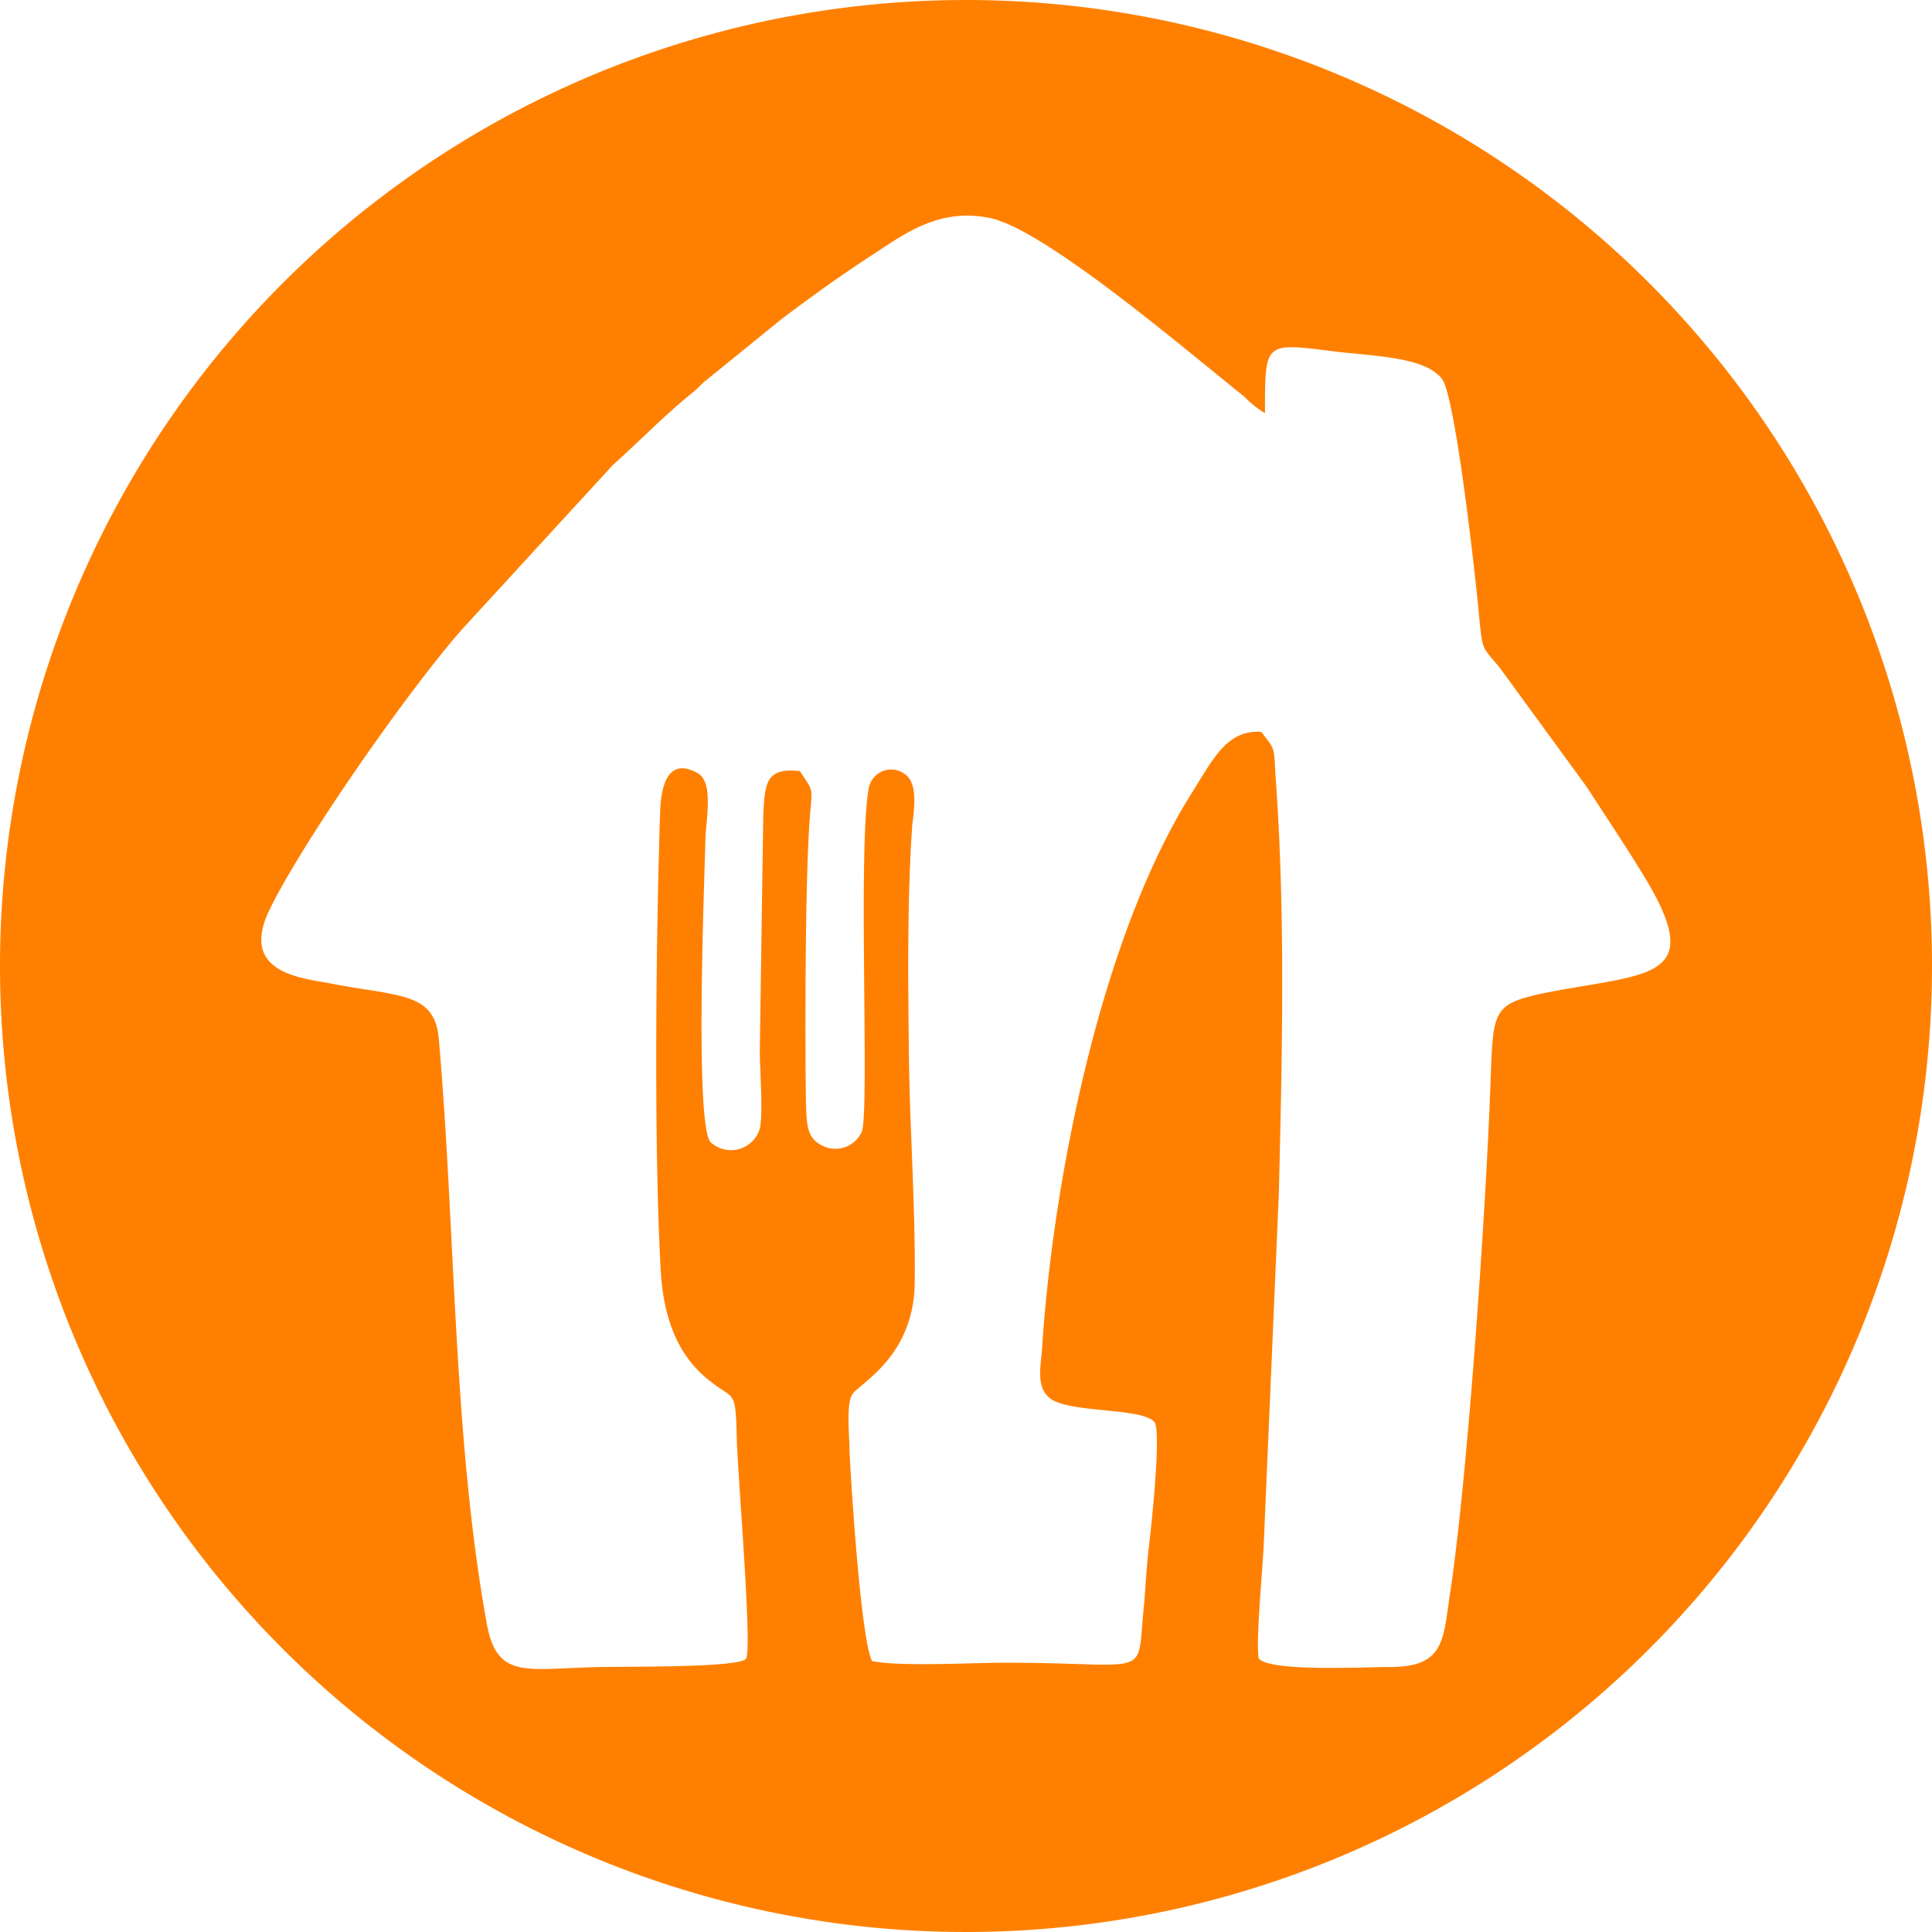
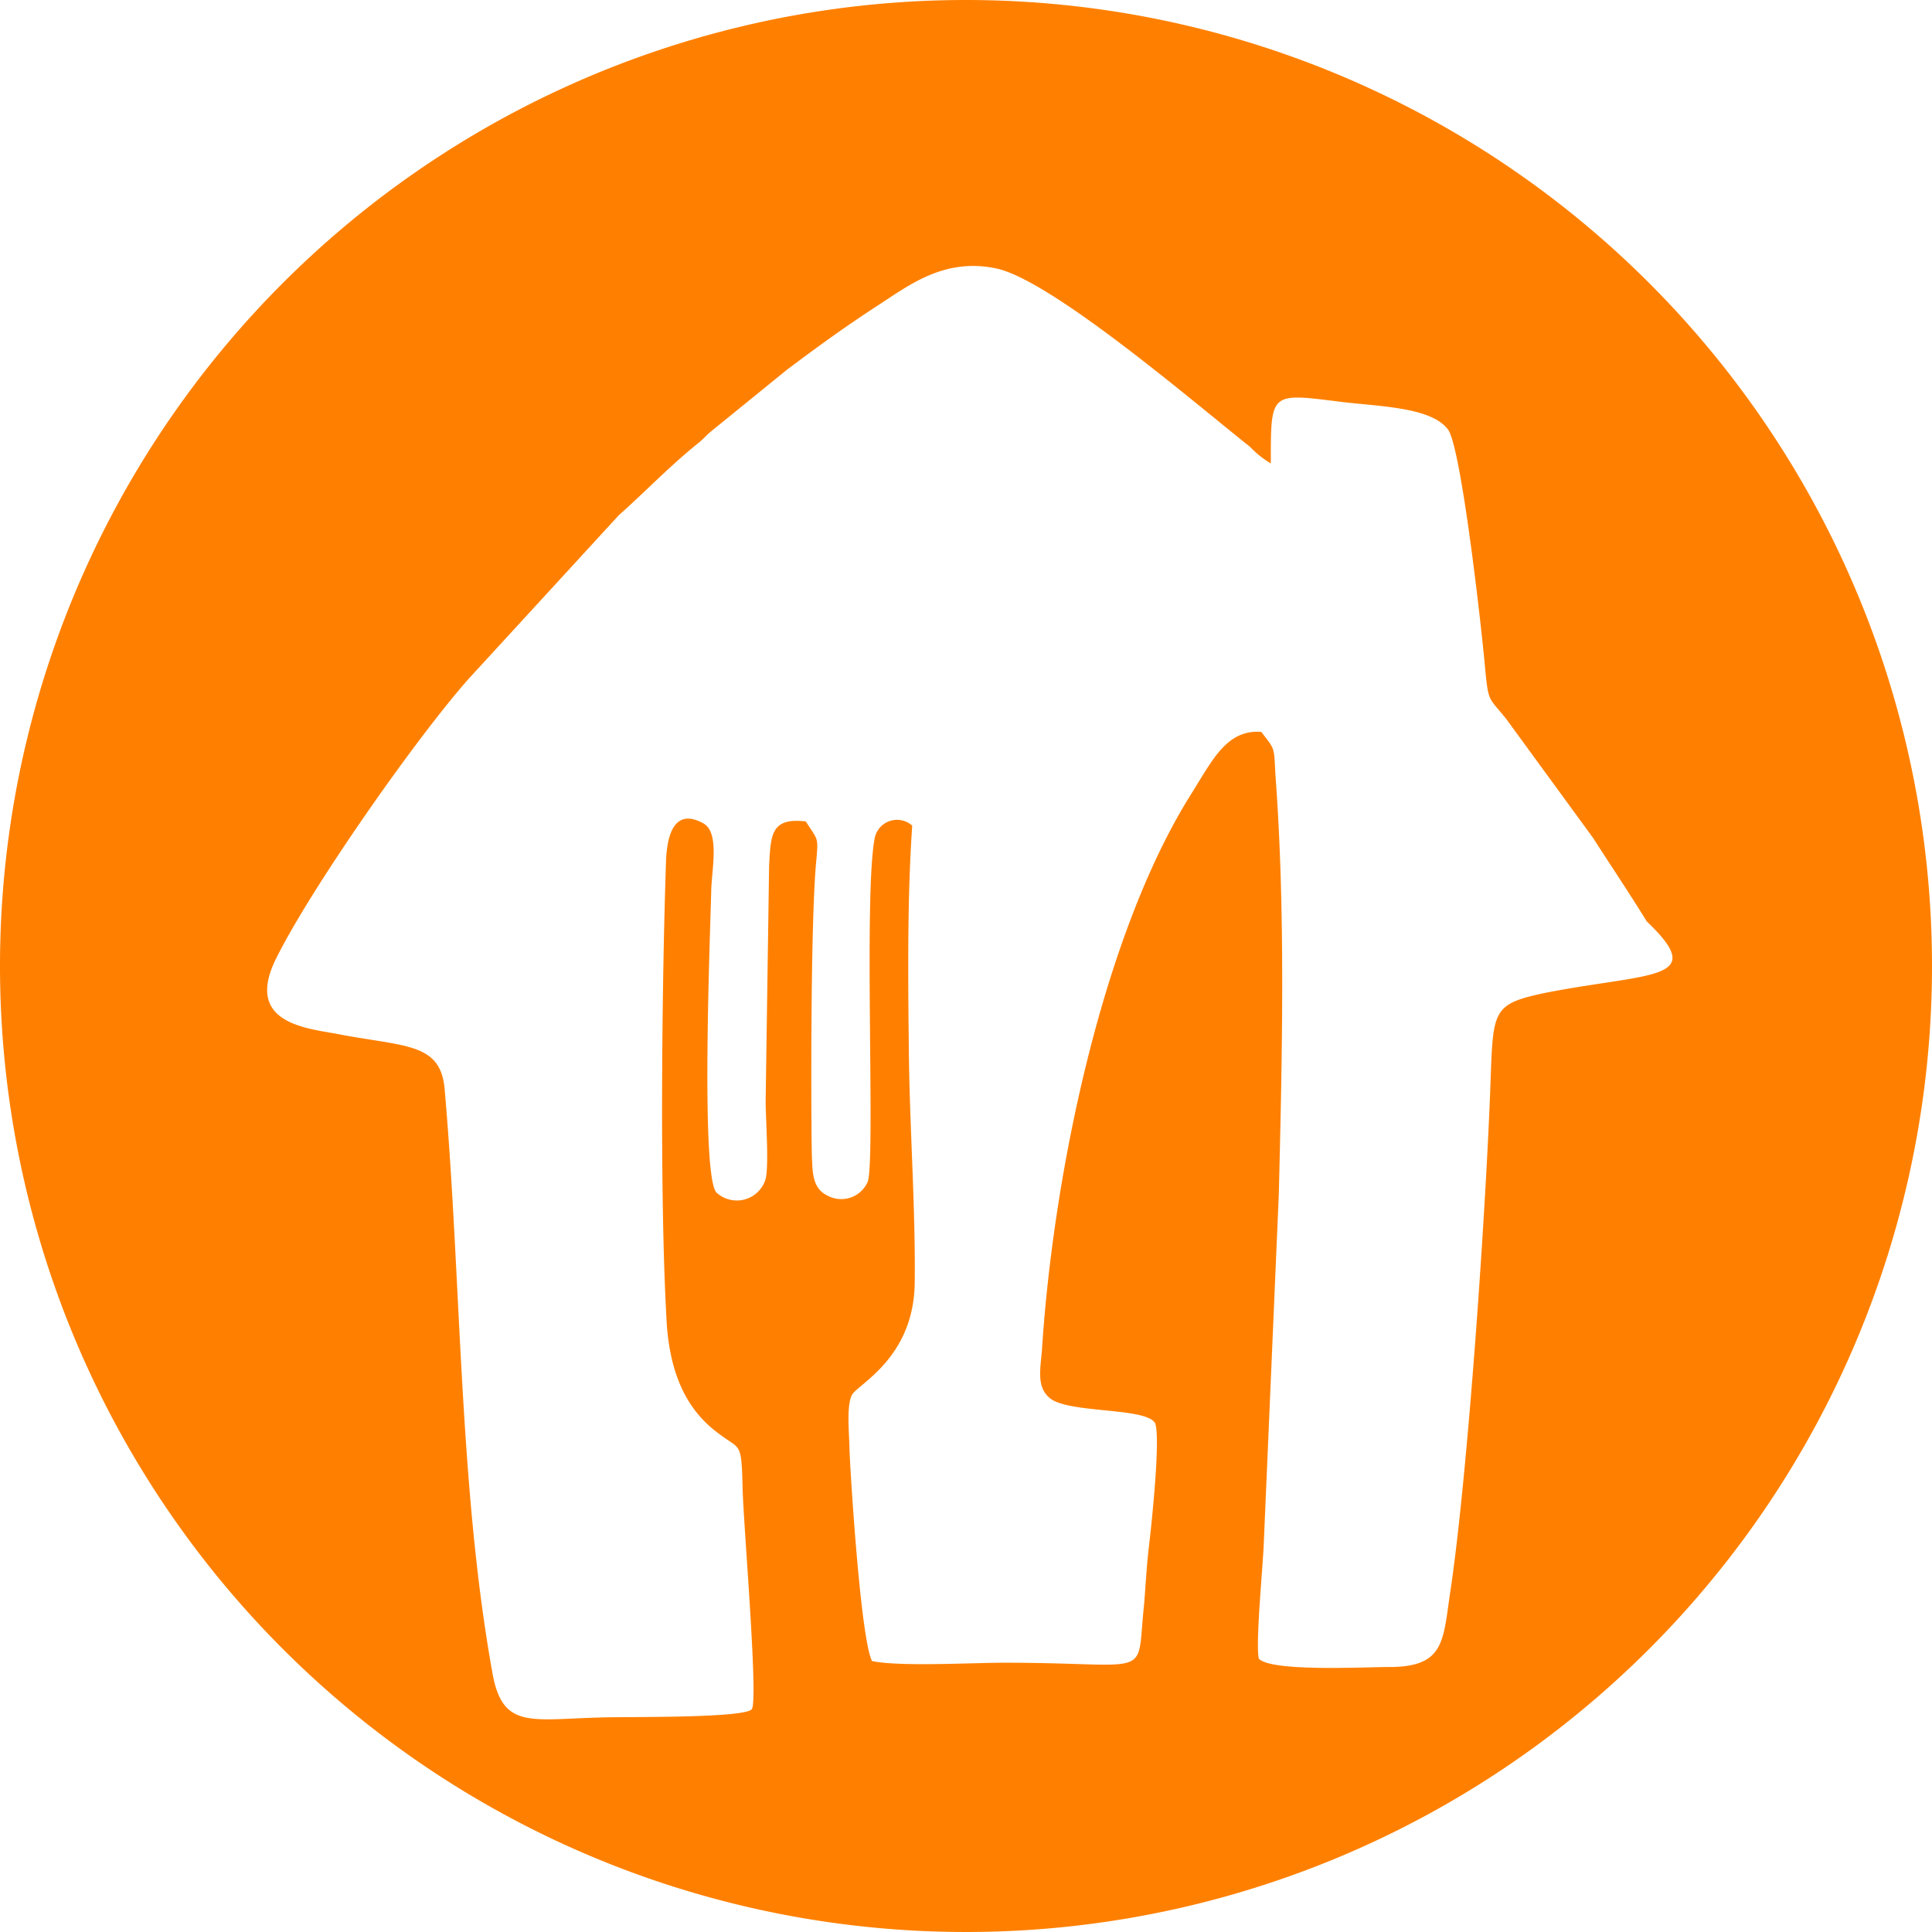
<svg xmlns="http://www.w3.org/2000/svg" data-name="Layer 1" height="162.0" preserveAspectRatio="xMidYMid meet" version="1.0" viewBox="0.0 0.0 162.0 162.0" width="162.0" zoomAndPan="magnify">
  <g id="change1_1">
-     <path d="M294.64,171a81,81,0,1,0,81,81A81,81,0,0,0,294.64,171Zm48.48,83.27c-4.28.92-4.28,1.41-4.49,7.23-.35,10.32-1.89,33-3.37,42.89-.63,4.14-.42,6.39-5.12,6.39-2.11,0-9.9.42-10.95-.7-.28-1.41.35-7.72.42-9.69l1.26-29.27c.28-11.44.57-23.65-.28-35.1-.14-2.45,0-2.1-1.19-3.65-2.88-.21-4.07,2.32-5.83,5.13-7.58,12-11.65,32.36-12.56,46.68-.14,1.68-.49,3.22.77,4.14,1.76,1.19,7.93.7,8.71,2,.49,1.13-.29,8.5-.5,10.25s-.28,3.3-.42,5c-.7,6.39,1,4.85-11.72,4.85-2.67,0-8.77.35-11.09-.14-.91-1.76-1.75-14.53-1.89-17.69,0-1.19-.29-3.72.21-4.63s5.19-3.09,5.26-9.41-.42-12.91-.49-19.23-.14-13,.28-19.09c.14-1.27.49-3.37-.49-4.22a1.91,1.91,0,0,0-3.16,1.13c-.91,4.91.07,26.74-.56,28.71a2.42,2.42,0,0,1-3.37,1.19c-1.33-.63-1.26-2-1.33-3.51-.08-5.19-.08-19.44.35-24.29.21-2.38.21-1.89-.85-3.58-2.94-.35-2.94,1.13-3.08,3.72l-.29,19.73c0,1.54.29,5.26,0,6.53a2.52,2.52,0,0,1-4.14,1.12c-1.33-1.62-.49-22.11-.42-25.41.07-1.83.7-4.84-.7-5.55-2.46-1.33-3,1.13-3.09,3.09-.35,10.25-.56,28.57.07,39.1.35,4.35,1.83,7.16,4.35,9,1.83,1.41,1.9.57,2,4.64.07,3,1.33,17.68.77,18.46s-10.67.63-12.56.7c-6,.14-8.36,1.05-9.2-3.79-2.81-15.65-2.6-33.06-4-48.93-.35-3.86-3.3-3.51-8.84-4.56-2.39-.49-8-.77-5.34-6.25,2.81-5.75,11.58-18.32,16.15-23.51l12.63-13.76c2.25-2,4.35-4.21,6.81-6.17.49-.43.42-.43.91-.85l6.39-5.19c2.53-1.9,4.84-3.58,7.65-5.41,2.6-1.68,5.55-4,9.9-3.08,4.7,1,16.91,11.51,21.27,14.95a8.09,8.09,0,0,0,1.75,1.4c0-6-.07-5.9,5.69-5.19,3.23.42,7.79.42,9.19,2.38,1.12,1.69,2.81,16.78,3.09,20,.28,2.88.28,2.38,1.75,4.21l7.3,10c1.48,2.31,3,4.56,4.5,7C357,253.29,352,252.52,343.12,254.27Z" fill="#ff8000" fill-rule="evenodd" transform="translate(-213.64 -171)" />
+     <path d="M294.64,171a81,81,0,1,0,81,81A81,81,0,0,0,294.64,171Zm48.48,83.27c-4.28.92-4.28,1.41-4.49,7.23-.35,10.32-1.89,33-3.37,42.89-.63,4.14-.42,6.39-5.12,6.39-2.11,0-9.9.42-10.95-.7-.28-1.41.35-7.72.42-9.69l1.26-29.27c.28-11.44.57-23.65-.28-35.1-.14-2.45,0-2.1-1.19-3.65-2.88-.21-4.07,2.32-5.83,5.13-7.58,12-11.65,32.36-12.56,46.68-.14,1.68-.49,3.22.77,4.14,1.76,1.19,7.93.7,8.71,2,.49,1.13-.29,8.5-.5,10.25s-.28,3.3-.42,5c-.7,6.39,1,4.85-11.72,4.85-2.67,0-8.77.35-11.09-.14-.91-1.76-1.75-14.53-1.89-17.69,0-1.19-.29-3.72.21-4.63s5.19-3.09,5.26-9.41-.42-12.91-.49-19.23-.14-13,.28-19.09a1.91,1.91,0,0,0-3.16,1.13c-.91,4.91.07,26.74-.56,28.71a2.42,2.42,0,0,1-3.37,1.19c-1.33-.63-1.26-2-1.33-3.51-.08-5.19-.08-19.44.35-24.29.21-2.38.21-1.89-.85-3.58-2.94-.35-2.94,1.13-3.08,3.72l-.29,19.73c0,1.54.29,5.26,0,6.53a2.52,2.52,0,0,1-4.14,1.12c-1.33-1.62-.49-22.11-.42-25.41.07-1.83.7-4.84-.7-5.55-2.46-1.33-3,1.13-3.09,3.09-.35,10.25-.56,28.57.07,39.1.35,4.35,1.83,7.16,4.35,9,1.83,1.41,1.9.57,2,4.64.07,3,1.33,17.68.77,18.46s-10.67.63-12.56.7c-6,.14-8.36,1.05-9.2-3.79-2.81-15.65-2.6-33.06-4-48.93-.35-3.86-3.3-3.51-8.84-4.56-2.39-.49-8-.77-5.34-6.25,2.81-5.75,11.58-18.32,16.15-23.51l12.63-13.76c2.25-2,4.35-4.21,6.81-6.17.49-.43.42-.43.91-.85l6.39-5.19c2.53-1.9,4.84-3.58,7.65-5.41,2.6-1.68,5.55-4,9.9-3.08,4.7,1,16.91,11.51,21.27,14.95a8.09,8.09,0,0,0,1.75,1.4c0-6-.07-5.9,5.69-5.19,3.23.42,7.79.42,9.19,2.38,1.12,1.69,2.81,16.78,3.09,20,.28,2.88.28,2.38,1.75,4.21l7.3,10c1.48,2.31,3,4.56,4.5,7C357,253.29,352,252.52,343.12,254.27Z" fill="#ff8000" fill-rule="evenodd" transform="translate(-213.64 -171)" />
  </g>
</svg>